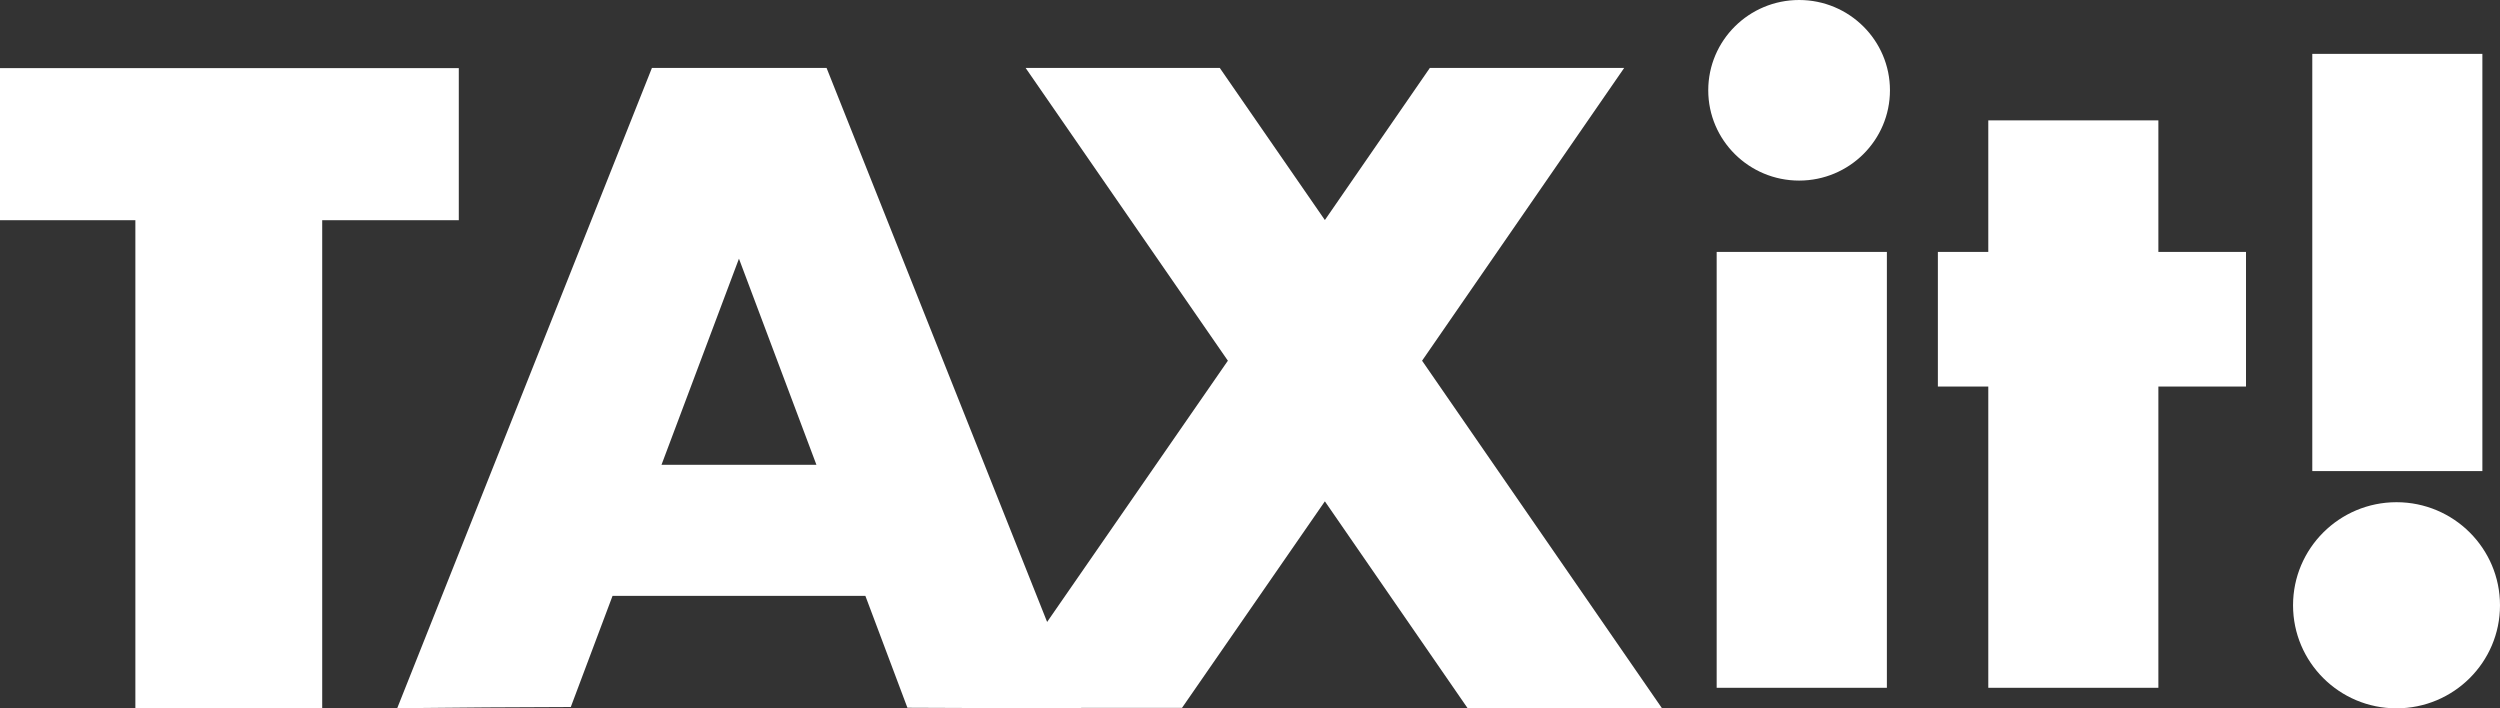
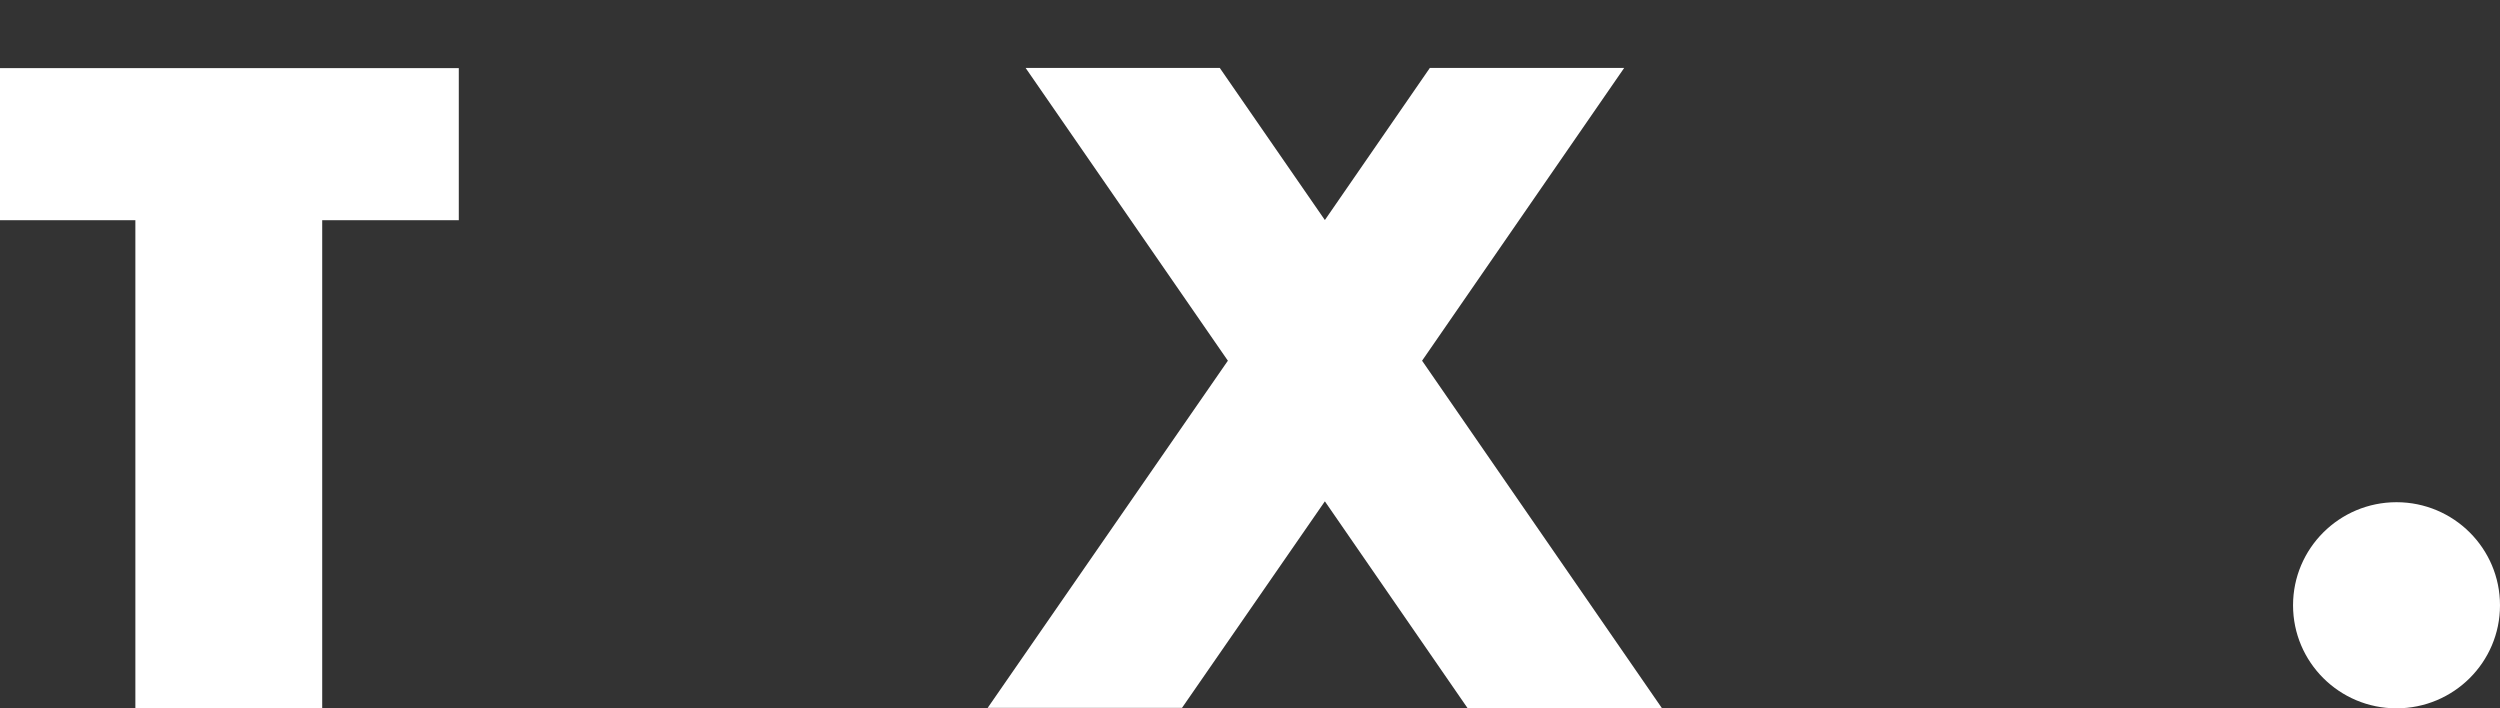
<svg xmlns="http://www.w3.org/2000/svg" width="60" height="17" viewBox="0 0 60 17" fill="none">
  <rect x="0" y="0" width="60" height="17" fill="#333333" stroke="none" />
  <g clip-path="url(#clip0_2_3)">
-     <path d="M47.719 2.889V6.046H46.509V9.277H47.719V16.507H51.801V9.277H53.904V6.046H51.801V2.889H47.719Z" fill="white" />
-     <path d="M59.577 1.293H55.495V11.306H59.577V1.293Z" fill="white" />
    <path d="M57.516 17C58.888 17 60 15.893 60 14.527C60 13.161 58.888 12.053 57.516 12.053C56.145 12.053 55.033 13.161 55.033 14.527C55.033 15.893 56.145 17 57.516 17Z" fill="white" />
-     <path d="M45.285 6.046H41.2V16.507H45.285V6.046Z" fill="white" />
-     <path d="M43.179 4.334C44.383 4.334 45.359 3.364 45.359 2.167C45.359 0.97 44.383 0 43.179 0C41.975 0 40.998 0.97 40.998 2.167C40.998 3.364 41.975 4.334 43.179 4.334Z" fill="white" />
    <path d="M3.21 16.997H7.733V5.285H11.011V1.635H0V5.285H3.249V16.997" fill="white" />
    <path d="M24.615 1.631L29.469 8.657L23.704 16.989H28.368L31.797 12.032L35.223 16.997H39.887L34.13 8.657L38.98 1.631H34.316L31.797 5.281L29.275 1.631H24.611H24.615Z" fill="white" />
-     <path d="M15.646 1.631L9.533 16.997C11.028 16.979 12.397 16.972 13.699 16.968L14.701 14.301H20.769L21.778 16.986C23.098 16.993 24.466 16.997 25.955 16.997L19.838 1.631H15.646V1.631ZM17.735 6.208L19.594 11.155H15.876L17.735 6.208V6.208Z" fill="white" />
  </g>
  <defs>
    <clipPath id="clip0_2_3">
      <rect width="60" height="17" fill="white" />
    </clipPath>
  </defs>
</svg>